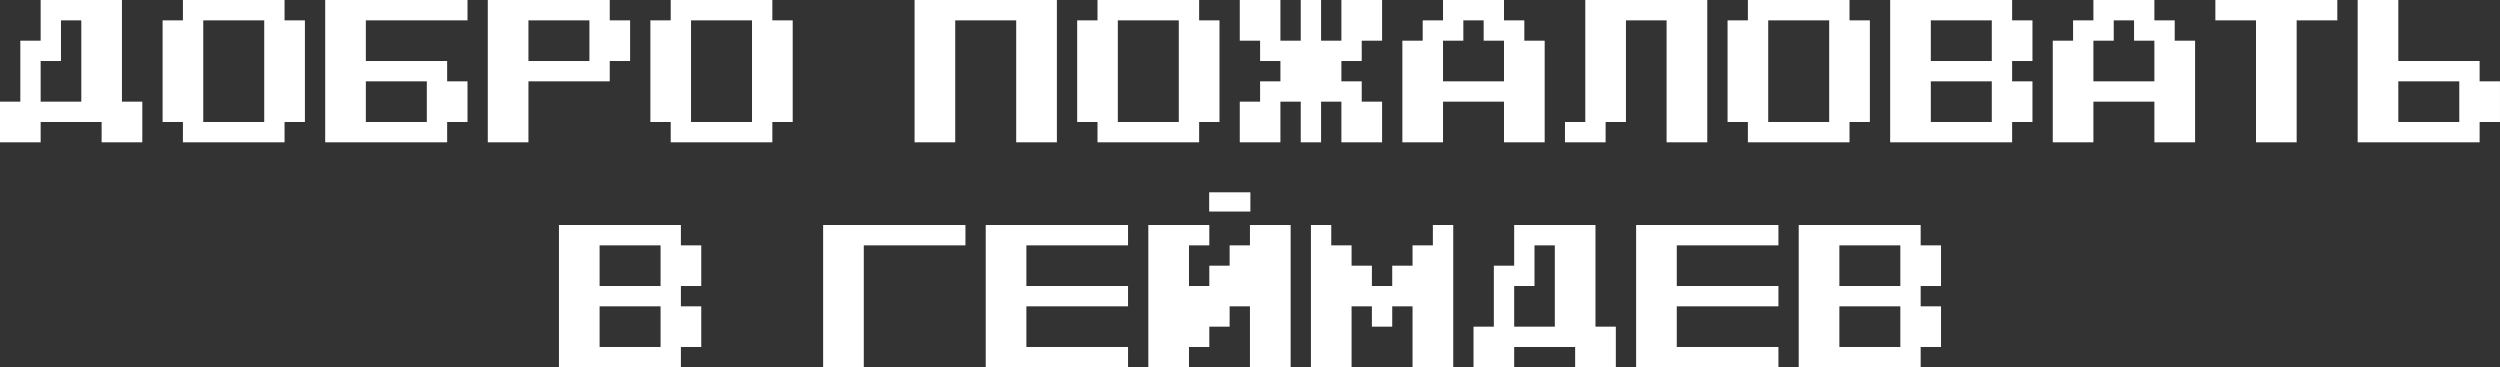
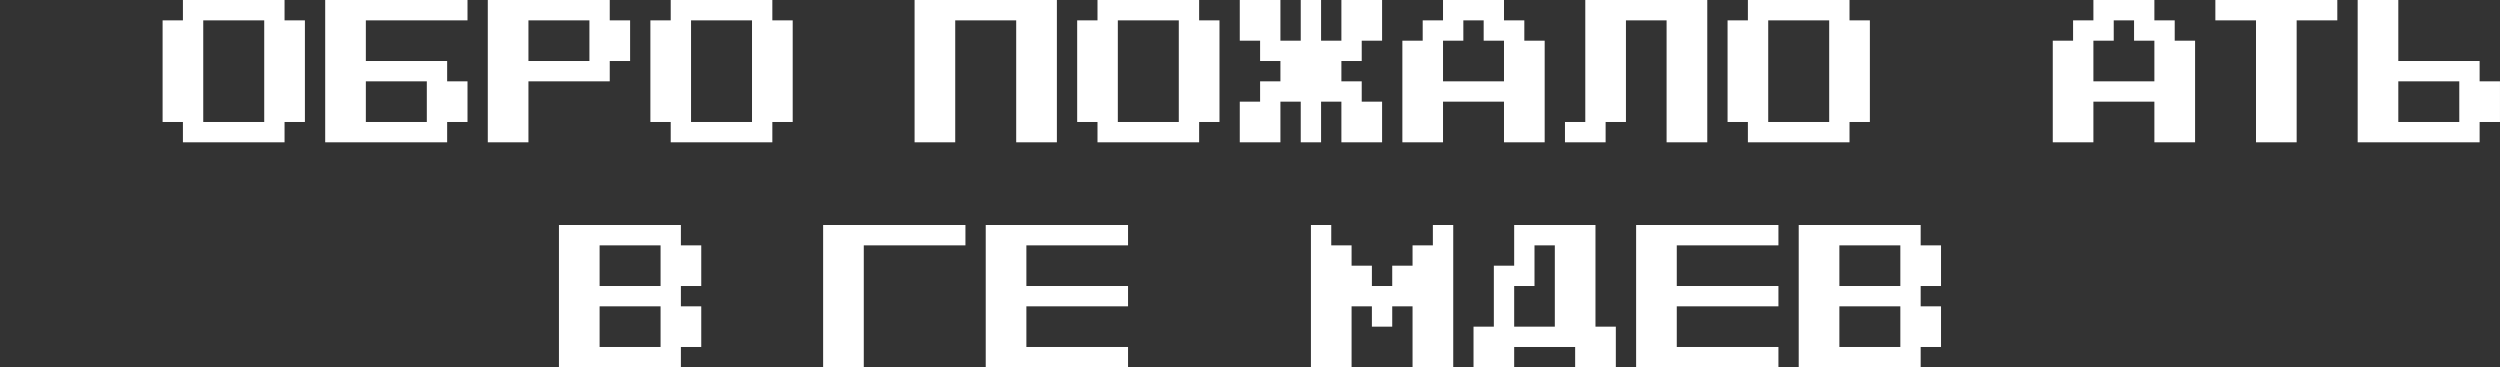
<svg xmlns="http://www.w3.org/2000/svg" width="1300" height="191" viewBox="0 0 1300 191" fill="none">
  <rect x="0" y="0" width="1300" height="191" fill="#333333" stroke="none" />
-   <path d="M42.275 52.862V10.587H31.706V31.725H21.138V52.862H42.275ZM0 74V52.862H10.569V21.156H21.138V0H63.413V52.862H74V74H52.844V63.431H21.138V74H0Z" fill="white" />
  <path d="M137.395 63.431V10.587H105.688V63.431H137.395ZM95.12 74V63.431H84.551V10.587H95.12V0H147.964V10.587H158.551V63.431H147.964V74H95.12Z" fill="white" />
  <path d="M221.946 63.431V42.294H190.239V63.431H221.946ZM169.102 74V0H243.102V10.587H190.239V31.725H232.515V42.294H243.102V63.431H232.515V74H169.102Z" fill="white" />
  <path d="M306.497 31.725V10.587H274.79V31.725H306.497ZM253.652 74V0H317.065V10.587H327.652V31.725H317.065V42.294H274.79V74H253.652Z" fill="white" />
  <path d="M391.047 63.431V10.587H359.341V63.431H391.047ZM348.772 74V63.431H338.203V10.587H348.772V0H401.616V10.587H412.203V63.431H401.616V74H348.772Z" fill="white" />
  <path d="M475.58 74V0H549.58V74H528.424V10.587H496.718V74H475.58Z" fill="white" />
  <path d="M612.975 63.431V10.587H581.269V63.431H612.975ZM570.7 74V63.431H560.131V10.587H570.7V0H623.544V10.587H634.131V63.431H623.544V74H570.7Z" fill="white" />
  <path d="M644.682 74V52.862H655.25V42.294H665.819V31.725H655.25V21.156H644.682V0H665.819V21.156H676.388V0H686.957V21.156H697.526V0H718.682V21.156H708.095V31.725H697.526V42.294H708.095V52.862H718.682V74H697.526V52.862H686.957V74H676.388V52.862H665.819V74H644.682Z" fill="white" />
  <path d="M782.077 42.294V21.156H771.508V10.587H760.939V21.156H750.37V42.294H782.077ZM729.232 74V21.156H739.801V10.587H750.37V0H782.077V10.587H792.646V21.156H803.232V74H782.077V52.862H750.37V74H729.232Z" fill="white" />
  <path d="M813.783 74V63.431H824.352V0H887.783V74H866.627V10.587H845.49V63.431H834.921V74H813.783Z" fill="white" />
  <path d="M951.178 63.431V10.587H919.472V63.431H951.178ZM908.903 74V63.431H898.334V10.587H908.903V0H961.747V10.587H972.334V63.431H961.747V74H908.903Z" fill="white" />
-   <path d="M1035.73 63.431V42.294H1004.02V63.431H1035.73ZM1035.73 31.725V10.587H1004.02V31.725H1035.73ZM982.885 74V0H1046.3V10.587H1056.88V31.725H1046.3V42.294H1056.88V63.431H1046.3V74H982.885Z" fill="white" />
  <path d="M1120.28 42.294V21.156H1109.71V10.587H1099.14V21.156H1088.57V42.294H1120.28ZM1067.44 74V21.156H1078V10.587H1088.57V0H1120.28V10.587H1130.85V21.156H1141.44V74H1120.28V52.862H1088.57V74H1067.44Z" fill="white" />
  <path d="M1173.12 74V10.587H1151.99V0H1215.4V10.587H1194.26V74H1173.12Z" fill="white" />
  <path d="M1278.83 63.431V42.294H1247.12V63.431H1278.83ZM1225.99 74V0H1247.12V31.725H1289.4V42.294H1299.99V63.431H1289.4V74H1225.99Z" fill="white" />
  <path d="M343.497 180.431V159.293H311.79V180.431H343.497ZM343.497 148.725V127.587H311.79V148.725H343.497ZM290.652 191V117H354.065V127.587H364.652V148.725H354.065V159.293H364.652V180.431H354.065V191H290.652Z" fill="white" />
  <path d="M428.029 191V117H502.029V127.587H449.167V191H428.029Z" fill="white" />
  <path d="M512.58 191V117H586.58V127.587H533.718V148.725H586.58V159.293H533.718V180.431H586.58V191H512.58Z" fill="white" />
-   <path d="M597.131 191V117H628.837V127.587H618.269V148.725H628.837V138.156H639.406V127.587H649.975V117H671.131V191H649.975V159.293H639.406V169.862H628.837V180.431H618.269V191H597.131Z" fill="white" />
  <path d="M681.682 191V117H692.25V127.587H702.819V138.156H713.388V148.725H723.957V138.156H734.526V127.587H745.095V117H755.682V191H734.526V159.293H723.957V169.862H713.388V159.293H702.819V191H681.682Z" fill="white" />
  <path d="M808.508 169.862V127.587H797.939V148.725H787.37V169.862H808.508ZM766.232 191V169.862H776.801V138.156H787.37V117H829.646V169.862H840.232V191H819.077V180.431H787.37V191H766.232Z" fill="white" />
  <path d="M850.783 191V117H924.783V127.587H871.921V148.725H924.783V159.293H871.921V180.431H924.783V191H850.783Z" fill="white" />
  <path d="M988.178 180.431V159.293H956.472V180.431H988.178ZM988.178 148.725V127.587H956.472V148.725H988.178ZM935.334 191V117H998.747V127.587H1009.33V148.725H998.747V159.293H1009.33V180.431H998.747V191H935.334Z" fill="white" />
-   <path d="M628.77 100H650.198V110H628.77V100Z" fill="white" />
</svg>